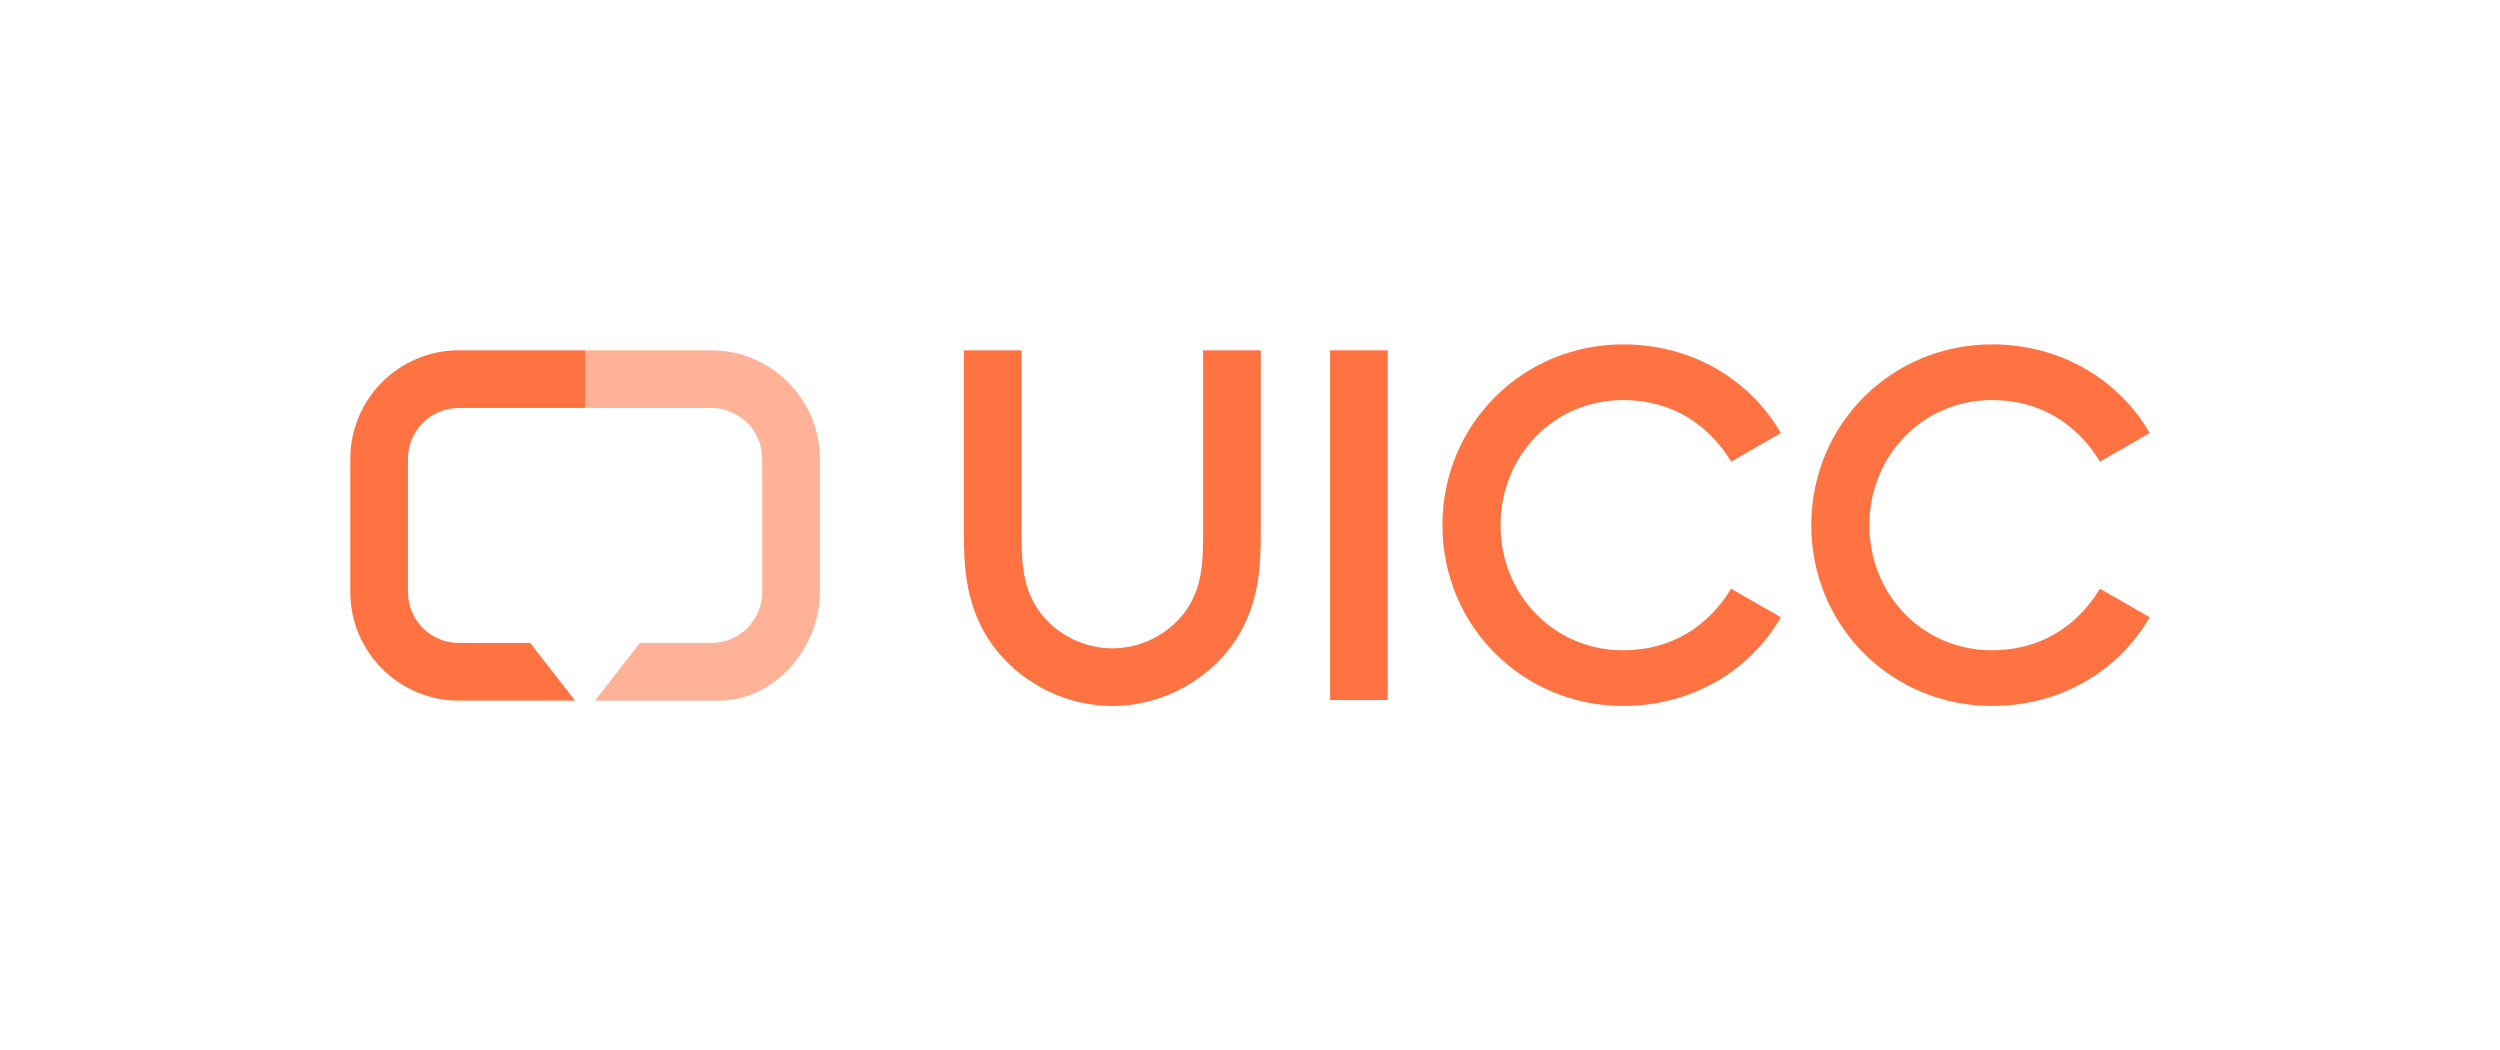
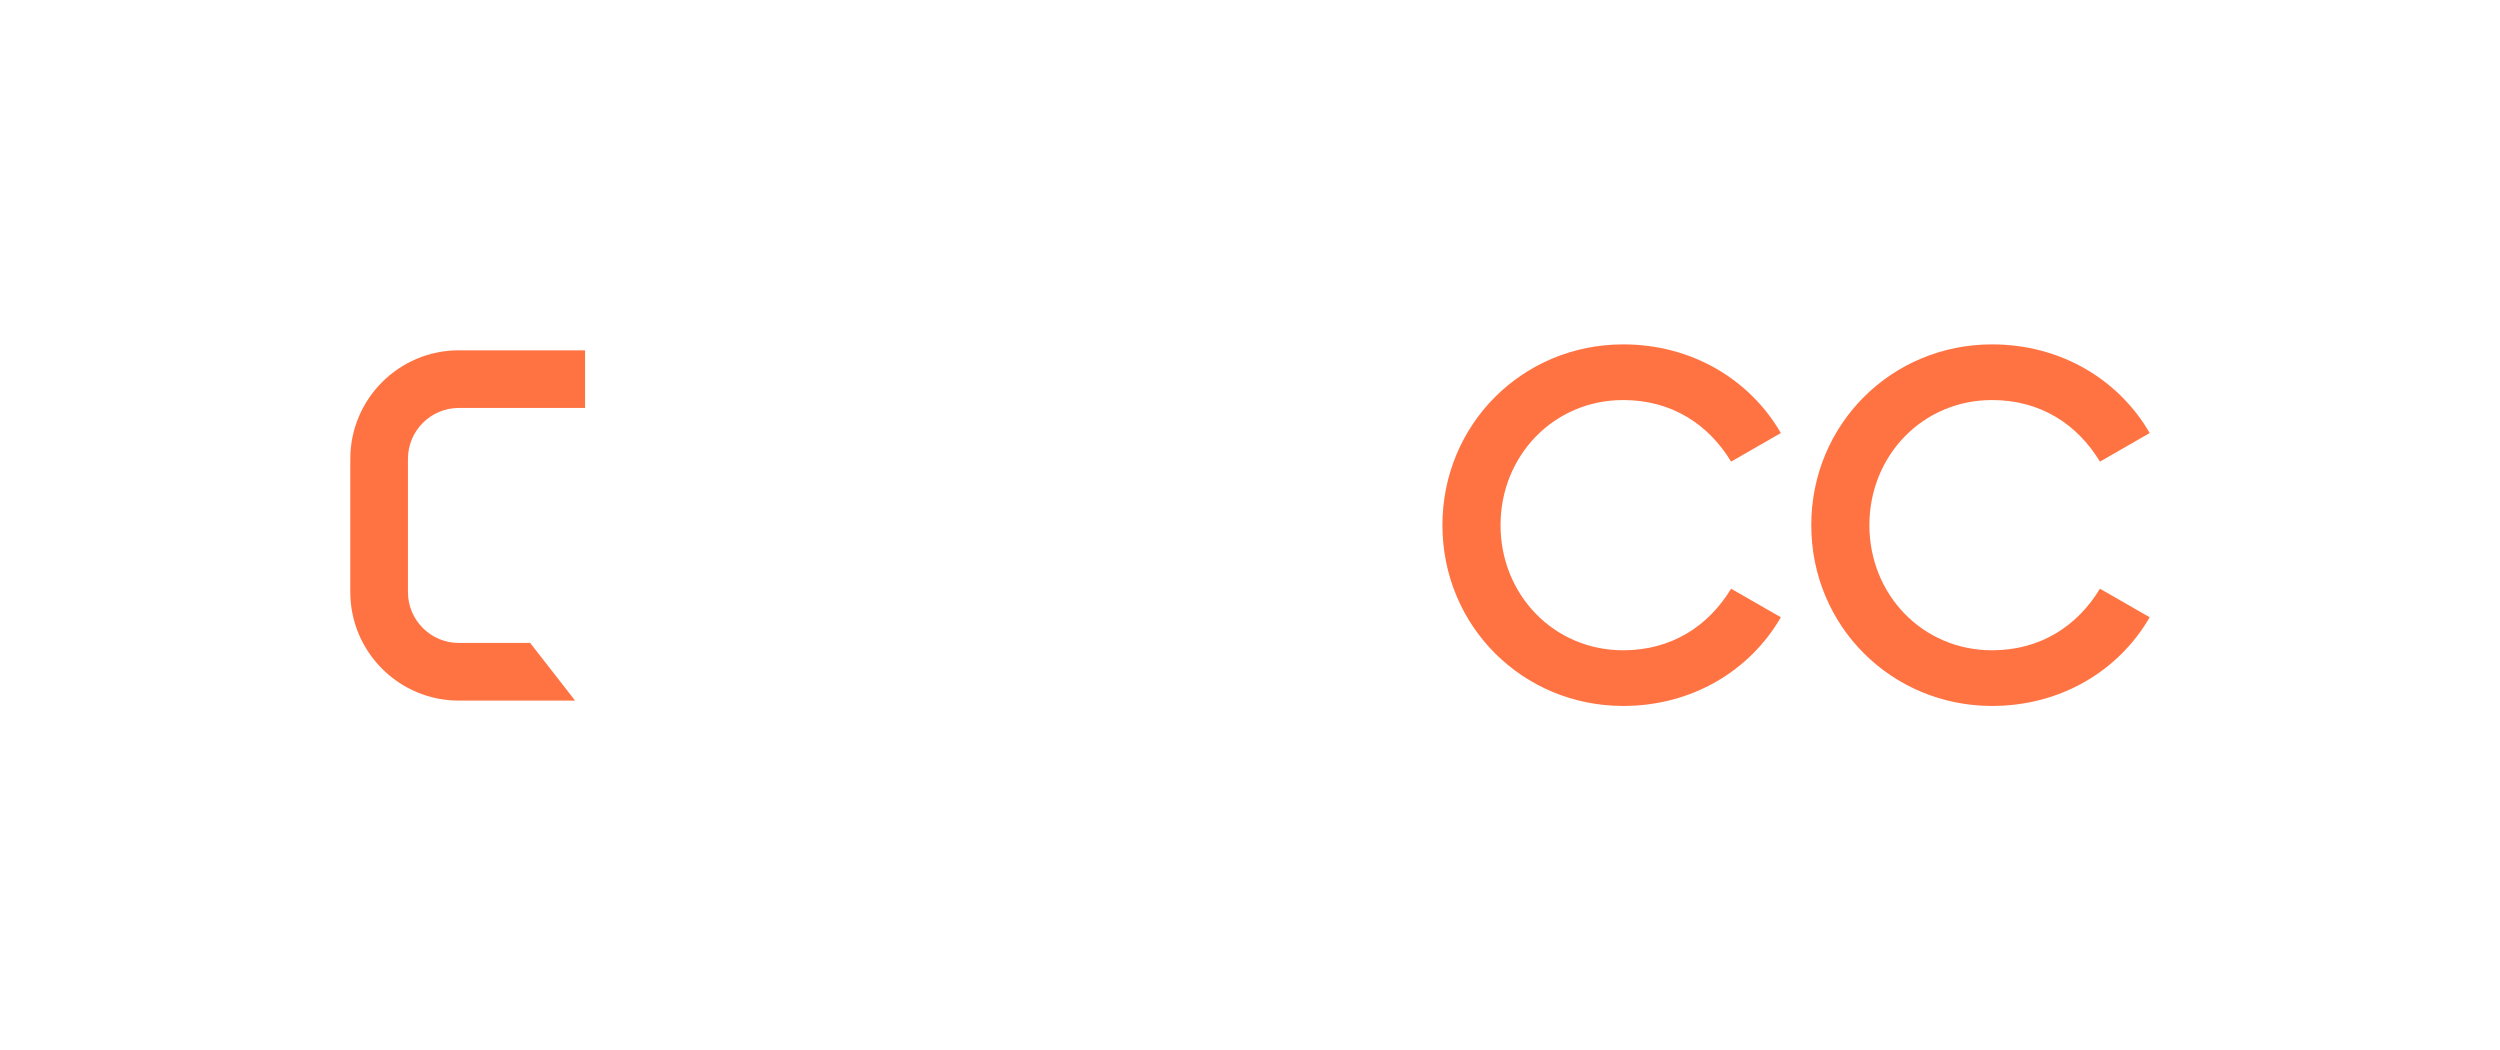
<svg xmlns="http://www.w3.org/2000/svg" id="Layer_1" viewBox="0 0 911.57 382.99">
  <path d="m167.3,148.75h46.03v-21.02h-46.03c-21.82,0-39.57,17.75-39.57,39.57v48.59c0,21.82,17.75,39.57,39.57,39.57h42.4l-16.32-20.94-.06-.08h-26.02c-10.23,0-18.55-8.32-18.55-18.55v-48.59c0-10.23,8.32-18.55,18.55-18.55Z" fill="#ff7342" stroke-width="0" />
-   <path d="m259.36,127.73h-46.03v21.02h46.03c10.23,0,18.55,8.32,18.55,18.55v48.59c0,10.23-8.32,18.55-18.55,18.55h-26.02l-16.38,21.02h45.37c19.5,0,36.6-18.49,36.6-39.57v-48.59c0-21.82-17.75-39.57-39.57-39.57Z" fill="#ffb297" stroke-width="0" />
-   <path d="m484.98,127.73h21.02v127.53h-21.02v-127.53Z" fill="#ff7342" stroke-width="0" />
  <path d="m591.87,125.57c24.97,0,46.16,12.75,57.48,32.33l-18.14,10.42c-8.26-13.65-21.73-22.45-39.34-22.45-25.33,0-44.73,20.3-44.73,45.62s19.4,45.62,44.73,45.62c17.6,0,31.07-8.8,39.34-22.45l18.14,10.42c-11.32,19.58-32.51,32.33-57.48,32.33-36.64,0-65.92-29.1-65.92-65.92s29.28-65.92,65.92-65.92Z" fill="#ff7342" stroke-width="0" />
  <path d="m726.36,125.57c24.97,0,46.16,12.75,57.48,32.33l-18.14,10.42c-8.26-13.65-21.73-22.45-39.34-22.45-25.33,0-44.73,20.3-44.73,45.62s19.4,45.62,44.73,45.62c17.6,0,31.07-8.8,39.34-22.45l18.14,10.42c-11.32,19.58-32.51,32.33-57.48,32.33-36.64,0-65.92-29.1-65.92-65.92s29.28-65.92,65.92-65.92Z" fill="#ff7342" stroke-width="0" />
-   <path d="m405.59,257.42c16.1,0,31.79-7.47,41.98-19.99,12.14-14.91,12.14-31.96,12.14-44.41v-65.29s-21.02,0-21.02,0v65.14c0,11.24.03,22.14-7.42,31.29-6.25,7.68-15.78,12.24-25.68,12.24-9.9,0-19.43-4.56-25.68-12.24-7.45-9.16-7.42-20.05-7.42-31.29v-65.14h-21.02s0,65.29,0,65.29c0,12.45,0,29.5,12.14,44.41,10.19,12.52,25.88,19.99,41.98,19.99h0Z" fill="#ff7342" stroke-width="0" />
</svg>